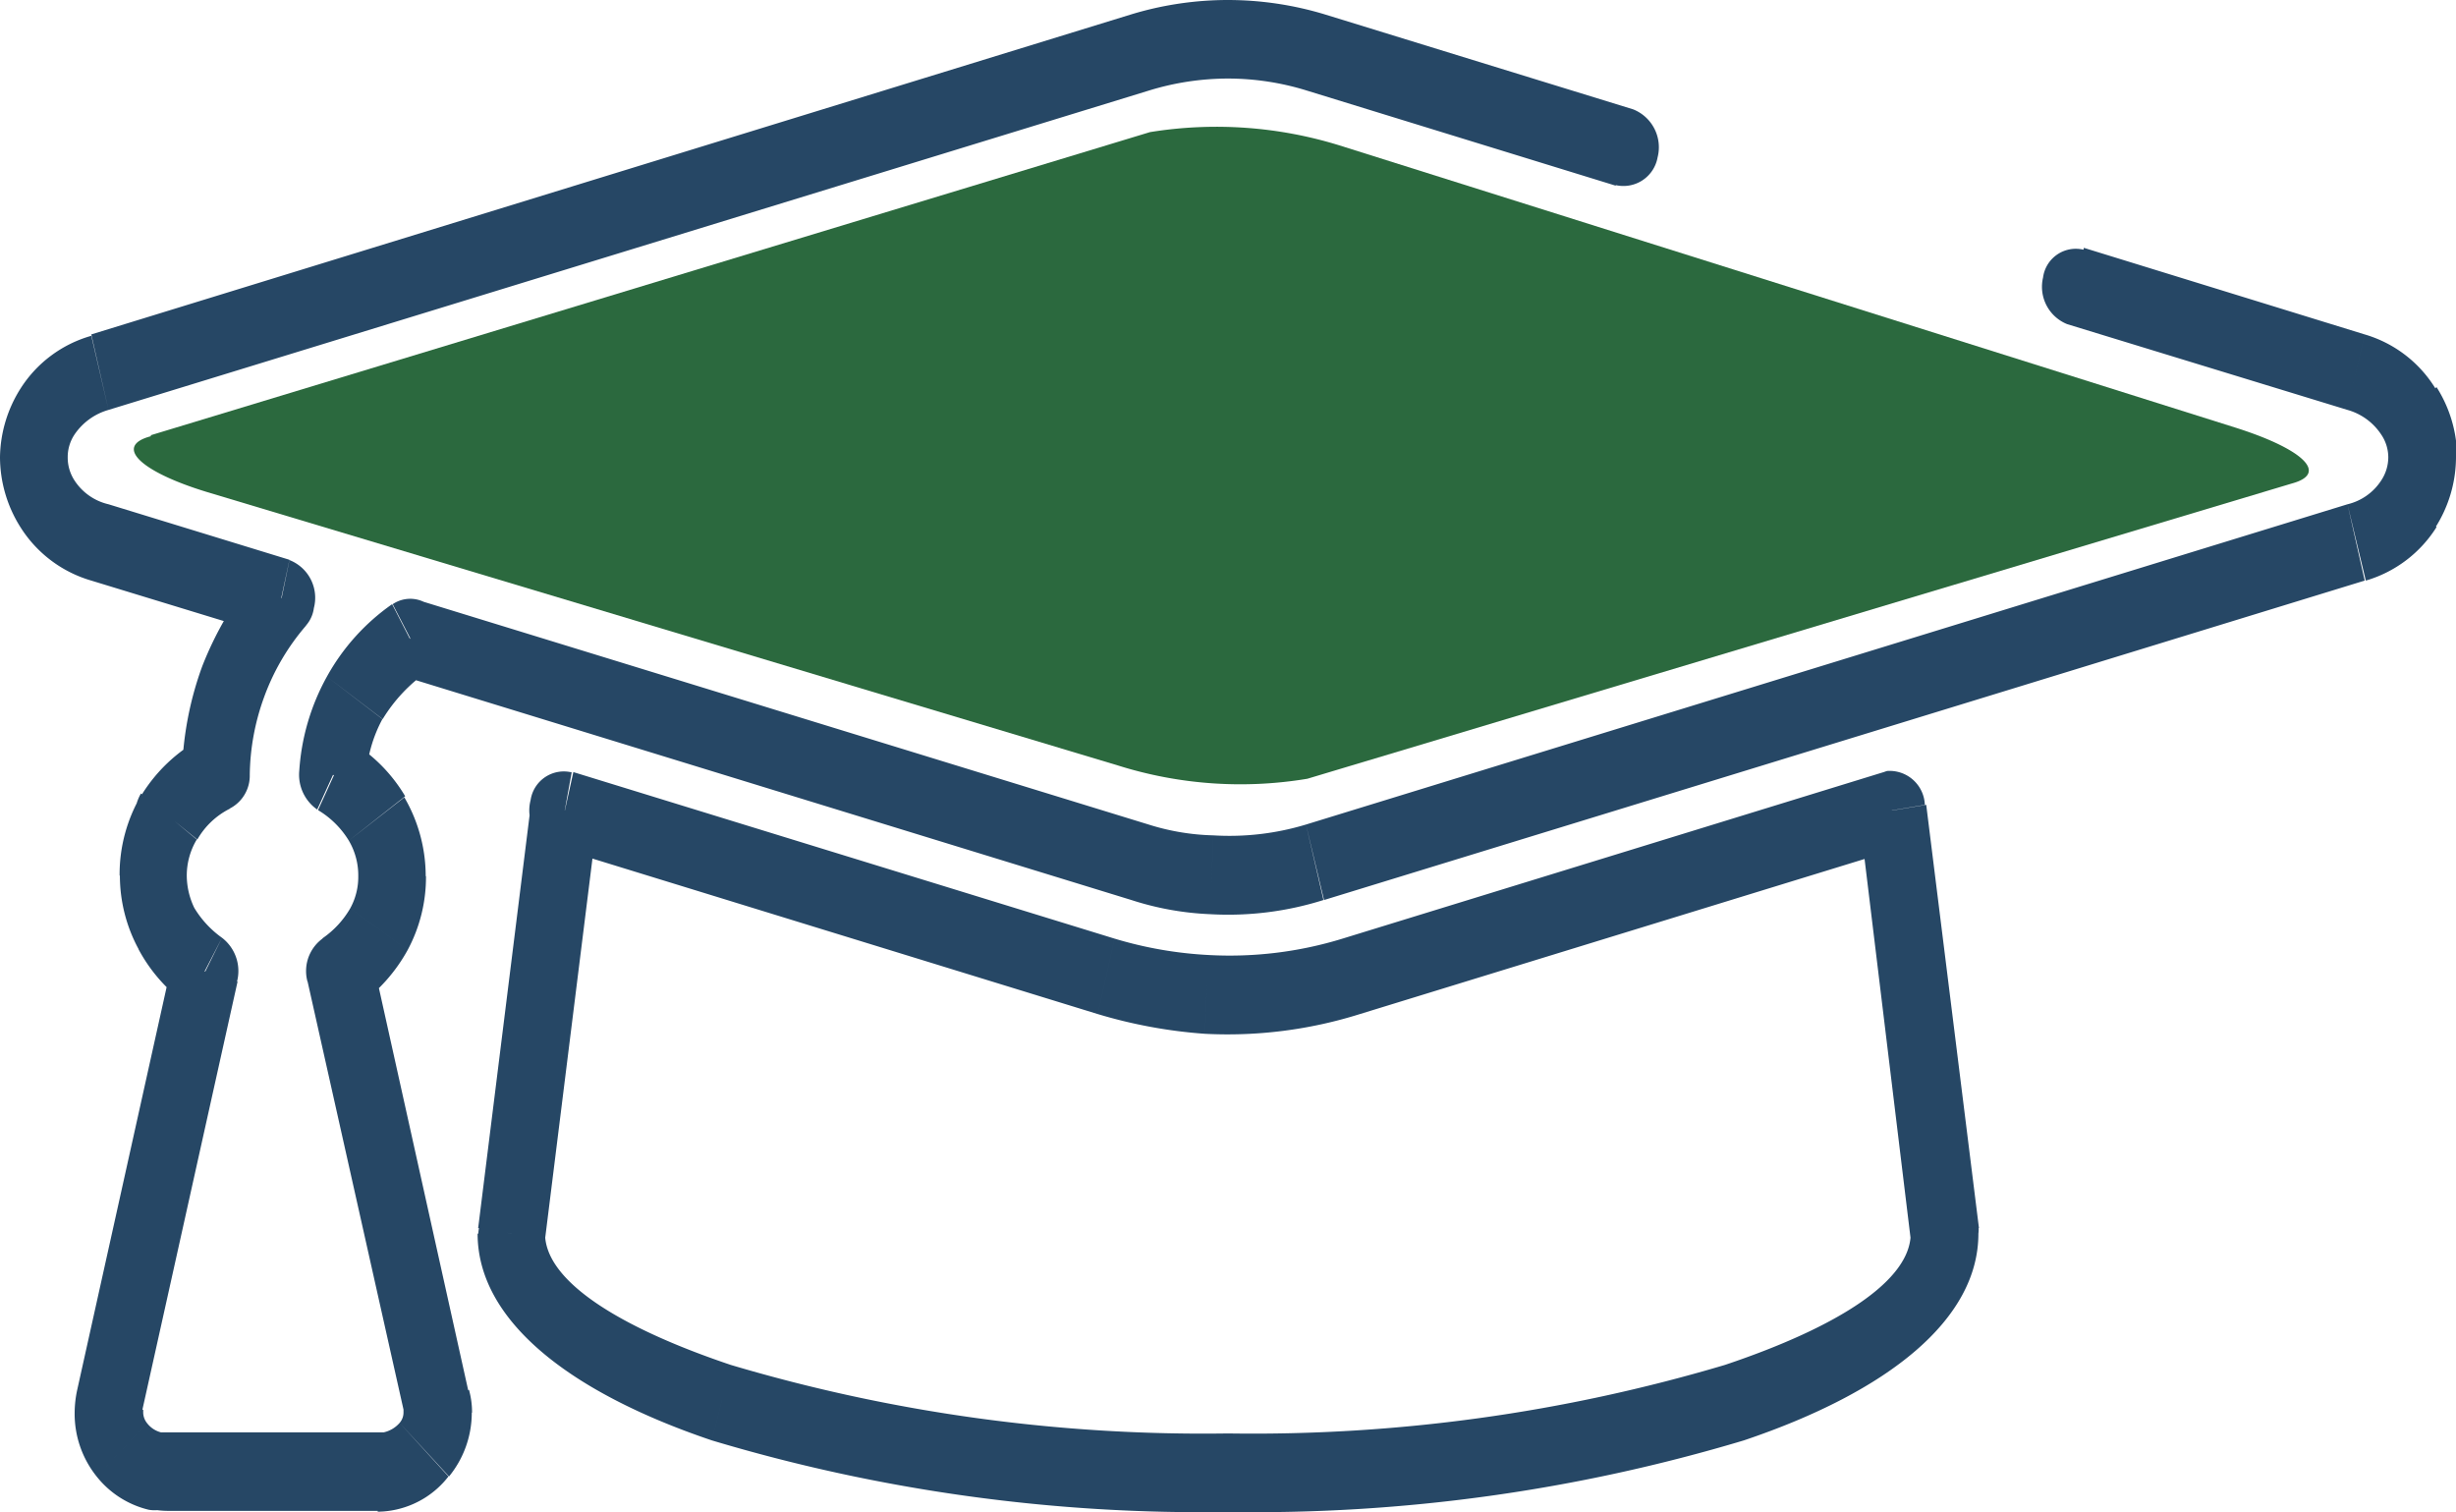
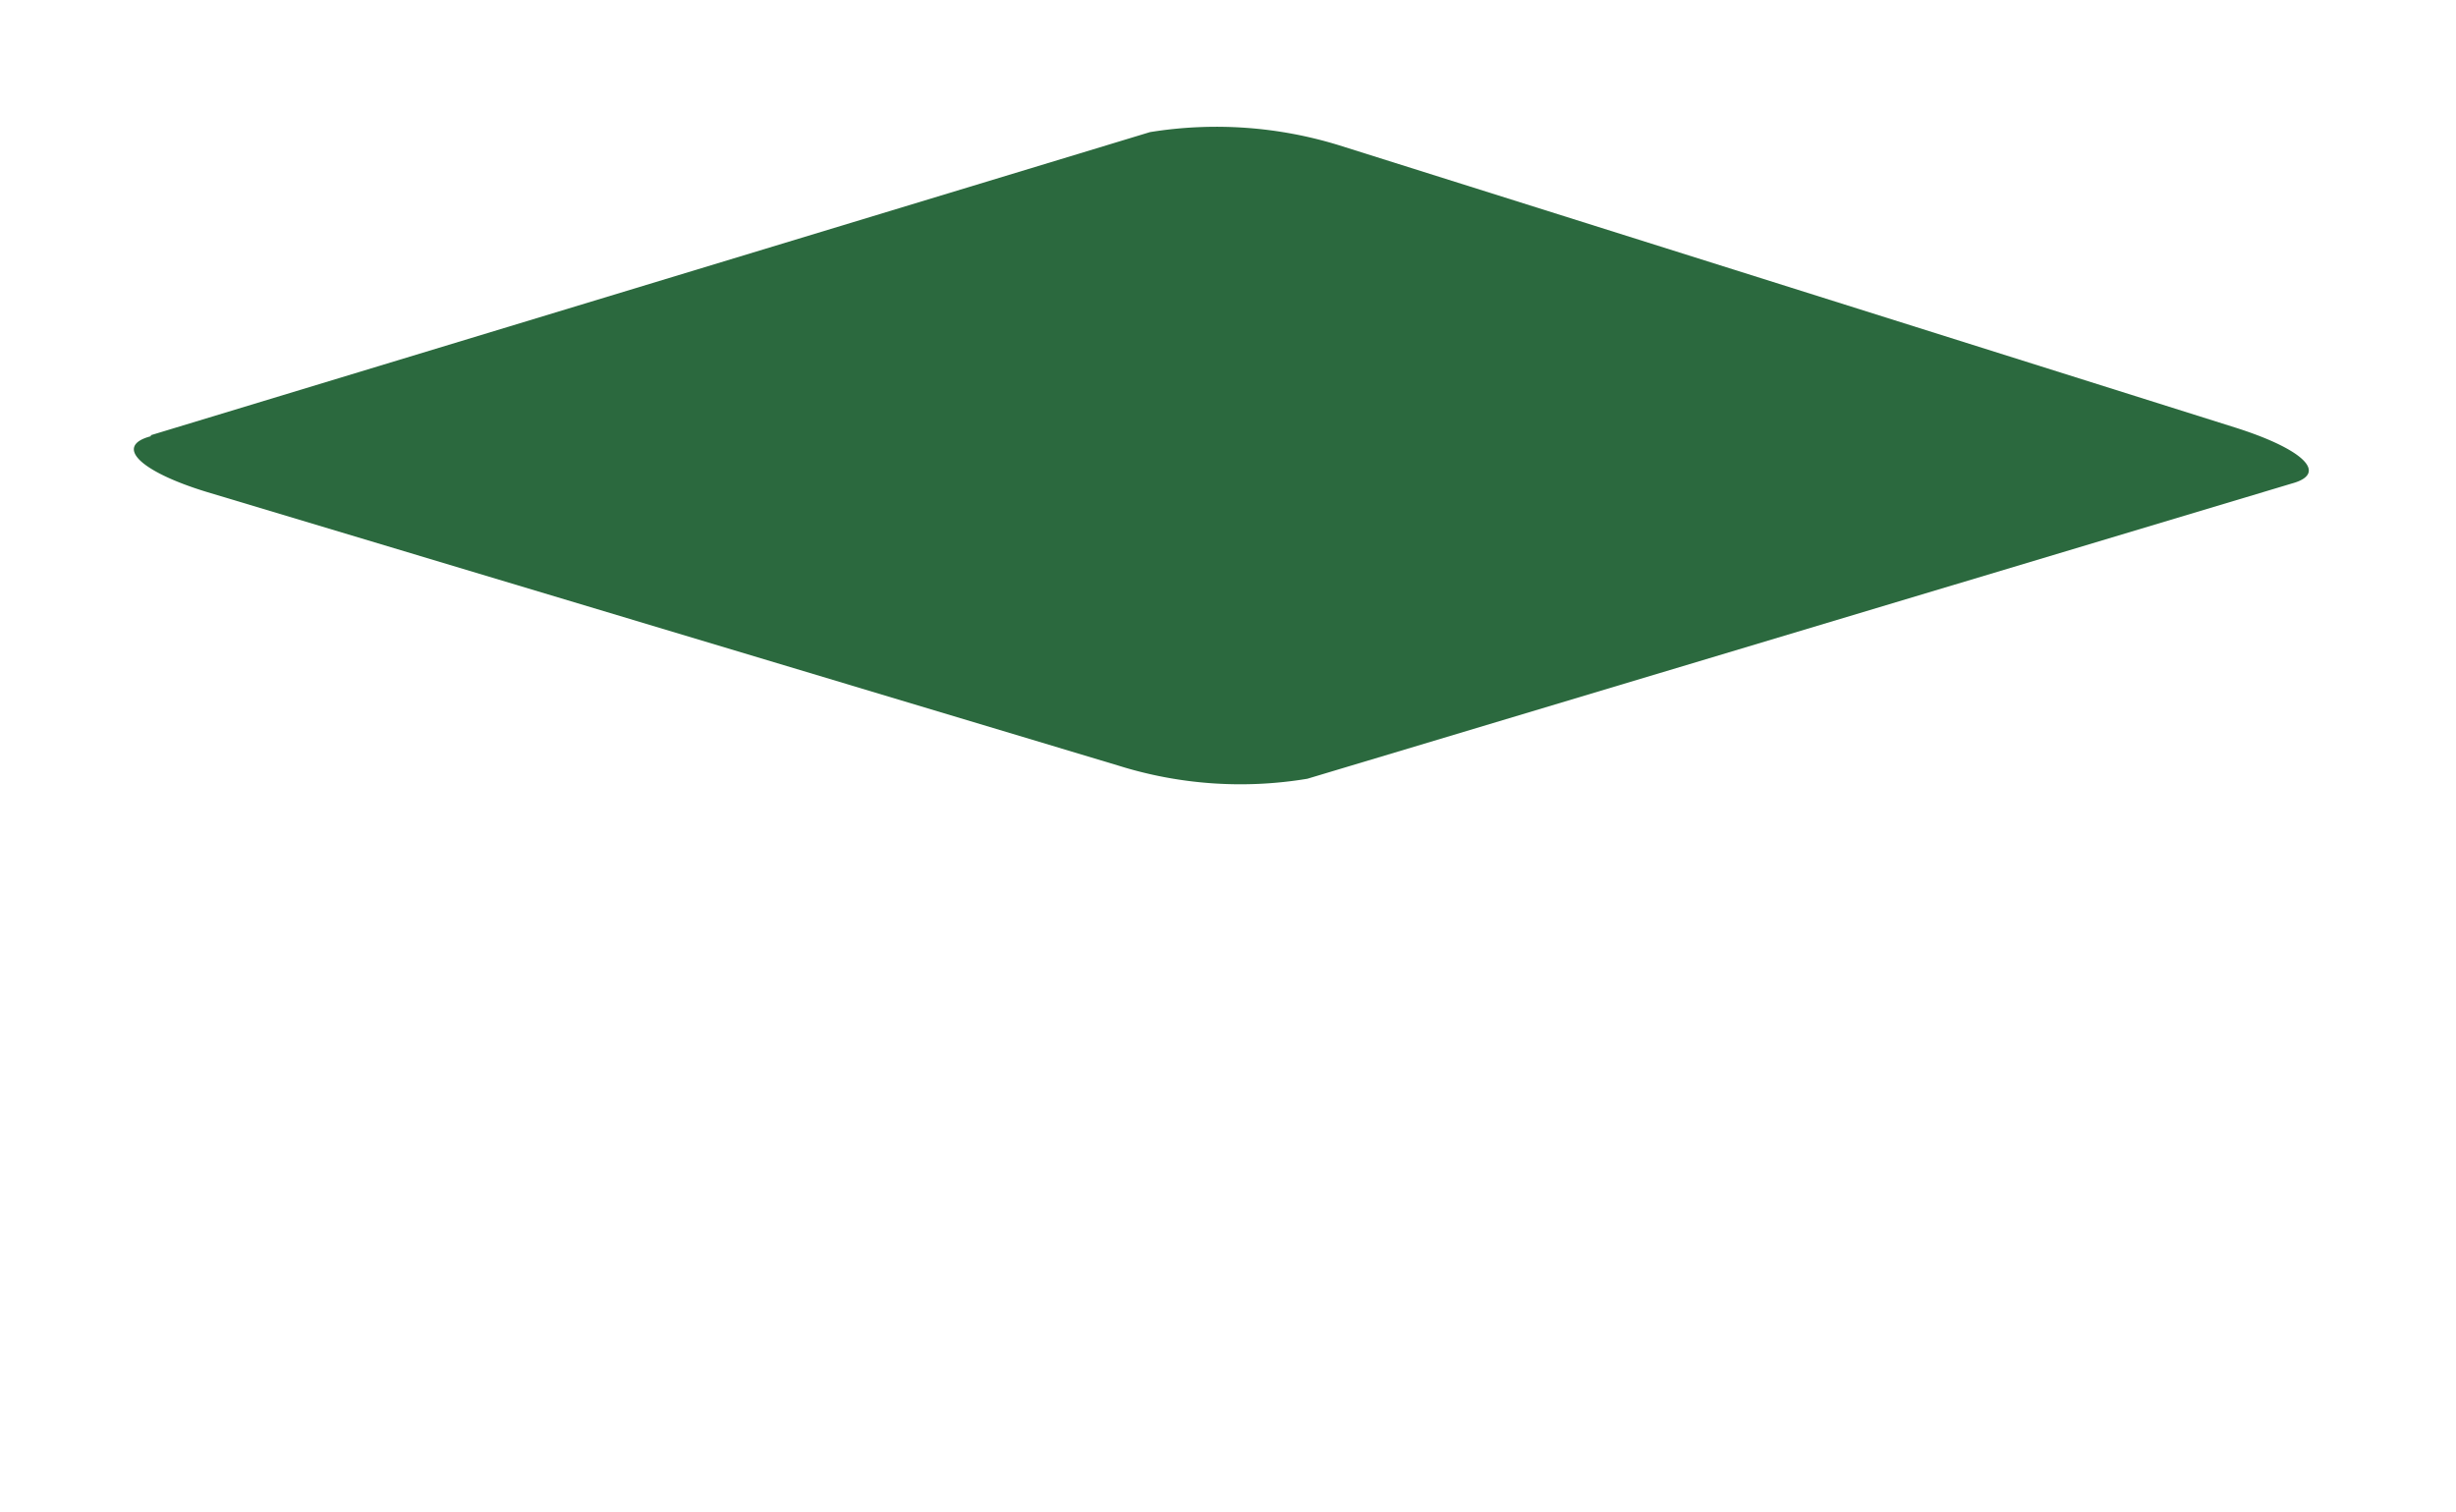
<svg xmlns="http://www.w3.org/2000/svg" viewBox="0 0 88.5 54.48">
  <defs>
    <style>.cls-1{fill:#264765;}.cls-2{fill:#2b693e;}</style>
  </defs>
  <title>cap</title>
  <g id="Camada_2" data-name="Camada 2">
    <g id="Camada_1-2" data-name="Camada 1">
-       <path class="cls-1" d="M58.85,3.94a1.47,1.47,0,0,1,.88,1.73,1.25,1.25,0,0,1-1.51,1Zm-.63,2.75L47.08,3.26,47.71.51,58.85,3.94ZM47.08,3.26a9.61,9.61,0,0,0-2.83-.43V0a12.08,12.08,0,0,1,3.46.51Zm-2.83-.43a9.73,9.73,0,0,0-2.84.43L40.79.51A12,12,0,0,1,44.25,0Zm-2.84.43L3.91,14.77l-.62-2.72L40.79.51ZM3.91,14.77a2.21,2.21,0,0,0-1.22.88L.74,14a4.46,4.46,0,0,1,2.55-1.9Zm-1.22.88a1.46,1.46,0,0,0-.25.82H0A4.74,4.74,0,0,1,.74,14Zm-.25.82a1.51,1.51,0,0,0,.25.85L.74,19A4.74,4.74,0,0,1,0,16.47Zm.25.85a2,2,0,0,0,1.22.85l-.62,2.75A4.5,4.5,0,0,1,.74,19Zm1.22.85,6.52,2-.59,2.75-6.55-2Zm6.24,3.37.28-1.36a1.46,1.46,0,0,1,.88,1.73,1.19,1.19,0,0,1-1.47,1Zm.88,1a8.25,8.25,0,0,0-1.51,2.57L7.29,24a12.59,12.59,0,0,1,2-3.4ZM9.52,25.11A8.47,8.47,0,0,0,9,27.92l-2.44-.11A12,12,0,0,1,7.29,24ZM7.74,27.86,9,27.92a1.33,1.33,0,0,1-1.28,1.36,1.34,1.34,0,0,1-1.16-1.47Zm.54,1.28a2.79,2.79,0,0,0-1.17,1.11l-2-1.62a5.78,5.78,0,0,1,2.1-2Zm-2.19.28,1,.83a1.13,1.13,0,0,1-1.7.34,1.6,1.6,0,0,1-.31-2Zm1,.83a2.53,2.53,0,0,0-.36,1.3H4.31a5.62,5.62,0,0,1,.79-2.92Zm-.36,1.3A2.72,2.72,0,0,0,7,32.71l-2,1.5a5.56,5.56,0,0,1-.68-2.66ZM7,32.71a3.6,3.6,0,0,0,1,1.08L6.75,36.2a5.82,5.82,0,0,1-1.76-2ZM7.4,35,8,33.79a1.51,1.51,0,0,1,.4,1.93,1.12,1.12,0,0,1-1.67.48Zm1.16.37L5.13,50.8l-2.35-.71L6.21,34.64ZM4,50.43l1.16.37a1.24,1.24,0,0,1-1.47,1,1.46,1.46,0,0,1-.88-1.73Zm1.16.37v.11H2.69a4,4,0,0,1,.09-.82Zm0,.11a.63.63,0,0,0,.14.37L3.49,53.21a3.61,3.61,0,0,1-.8-2.3Zm.14.37a.92.92,0,0,0,.54.34L5.36,54.4a3.41,3.41,0,0,1-1.87-1.19ZM5.58,53l.23-1.39a1.39,1.39,0,0,1,1,1.64A1.24,1.24,0,0,1,5.36,54.4Zm.23-1.39c.06,0,.14,0,.26,0v2.83a3.15,3.15,0,0,1-.71-.08Zm.26,0h7.54v2.83H6.07Zm7.54,0c.08,0,.17,0,.22,0l.46,2.78a3.23,3.23,0,0,1-.68.08ZM14.06,53l-.23-1.39a1.27,1.27,0,0,1,1.45,1.13,1.42,1.42,0,0,1-1,1.65Zm-.23-1.39a1.07,1.07,0,0,0,.57-.34l1.76,1.93a3.27,3.27,0,0,1-1.87,1.19Zm.57-.34a.57.57,0,0,0,.14-.37H17a3.63,3.63,0,0,1-.82,2.3Zm.14-.37c0-.06,0-.08,0-.11l2.36-.71a3,3,0,0,1,.11.82Zm0-.11L11.08,35.35l2.36-.71,3.43,15.45ZM12.27,35l-1.19.37A1.45,1.45,0,0,1,12,33.62a1.2,1.2,0,0,1,1.48,1Zm-.65-1.19a3.35,3.35,0,0,0,1-1.08l2.07,1.5a6,6,0,0,1-1.78,2Zm1-1.08a2.35,2.35,0,0,0,.29-1.16h2.44a5.55,5.55,0,0,1-.66,2.66Zm.29-1.16a2.47,2.47,0,0,0-.34-1.28l2-1.56a5.64,5.64,0,0,1,.77,2.84Zm-.34-1.28a3.25,3.25,0,0,0-1.11-1.1l1.14-2.5a5.69,5.69,0,0,1,2,2ZM12,27.92l-.57,1.25a1.53,1.53,0,0,1-.51-1.9,1.16,1.16,0,0,1,1.65-.6Zm-1.22-.08a8.06,8.06,0,0,1,1-3.46l2,1.53a5,5,0,0,0-.59,2.1Zm1-3.46a7.75,7.75,0,0,1,2.35-2.61l1.25,2.44a5.72,5.72,0,0,0-1.59,1.7Zm3-1.39-.63-1.22a1.13,1.13,0,0,1,1.68.51,1.52,1.52,0,0,1-.43,1.93Zm.31-1.36,26.3,8.08-.62,2.72-26.3-8.08Zm26.3,8.08a8.4,8.4,0,0,0,2.33.39l-.11,2.84a10.59,10.59,0,0,1-2.84-.51Zm2.33.39a9.53,9.53,0,0,0,3.34-.39l.63,2.72a11.4,11.4,0,0,1-4.08.51Zm3.34-.39L84.59,18.17l.62,2.75L47.71,32.43ZM84.59,18.17a2,2,0,0,0,1.21-.85l2,1.67a4.5,4.5,0,0,1-2.55,1.93Zm1.21-.85a1.52,1.52,0,0,0,.26-.85H88.5A4.74,4.74,0,0,1,87.76,19Zm.26-.85a1.47,1.47,0,0,0-.26-.82l2-1.7a4.74,4.74,0,0,1,.74,2.52Zm-.26-.82a2.15,2.15,0,0,0-1.21-.88l.62-2.72A4.46,4.46,0,0,1,87.76,14Zm-1.21-.88-10.1-3.09.6-2.75,10.12,3.12Zm-10.1-3.09A1.45,1.45,0,0,1,73.62,10a1.19,1.19,0,0,1,1.47-1ZM49,36.54a15.88,15.88,0,0,1-5.58.71l.11-2.84a13.82,13.82,0,0,0,4.85-.59Zm-5.58.71a17.73,17.73,0,0,1-3.86-.71l.6-2.72a14.24,14.24,0,0,0,3.37.59Zm-3.86-.71-19.5-6,.6-2.72,19.5,6ZM20.35,29.2,20,30.56a1.46,1.46,0,0,1-.88-1.73,1.21,1.21,0,0,1,1.48-1Zm1.19.2-1.9,15.25-2.41-.4L19.13,29ZM18.43,44.45l1.21.2a1.26,1.26,0,0,1-1.38,1.19,1.37,1.37,0,0,1-1-1.59Zm1.21,0c0,1.67,2.56,3.34,6.69,4.73l-.68,2.72c-5.21-1.76-8.44-4.36-8.44-7.45Zm6.69,4.73a59.71,59.71,0,0,0,17.92,2.47v2.83a61.42,61.42,0,0,1-18.6-2.58Zm17.92,2.47a59.59,59.59,0,0,0,17.91-2.47l.68,2.72a61.35,61.35,0,0,1-18.59,2.58Zm17.91-2.47c4.14-1.39,6.69-3.06,6.69-4.73h2.44c0,3.09-3.23,5.69-8.45,7.45Zm7.91-4.73H68.85a1.23,1.23,0,1,1,2.44,0Zm-1.22.2L67,29.4l2.41-.4,1.9,15.25ZM68.17,29.2,67,29.4a1.43,1.43,0,0,1,1-1.62A1.27,1.27,0,0,1,69.36,29Zm.29,1.36L49,36.54l-.62-2.72,19.5-6Z" />
      <path class="cls-2" d="M5.44,15.68l36-10.92a15,15,0,0,1,6.83.48L80.59,15.42c2.41.77,3.32,1.64,2,2L47.11,28.06a14.69,14.69,0,0,1-6.83-.48L7.43,17.72c-2.41-.74-3.32-1.65-2-2Z" />
    </g>
  </g>
</svg>